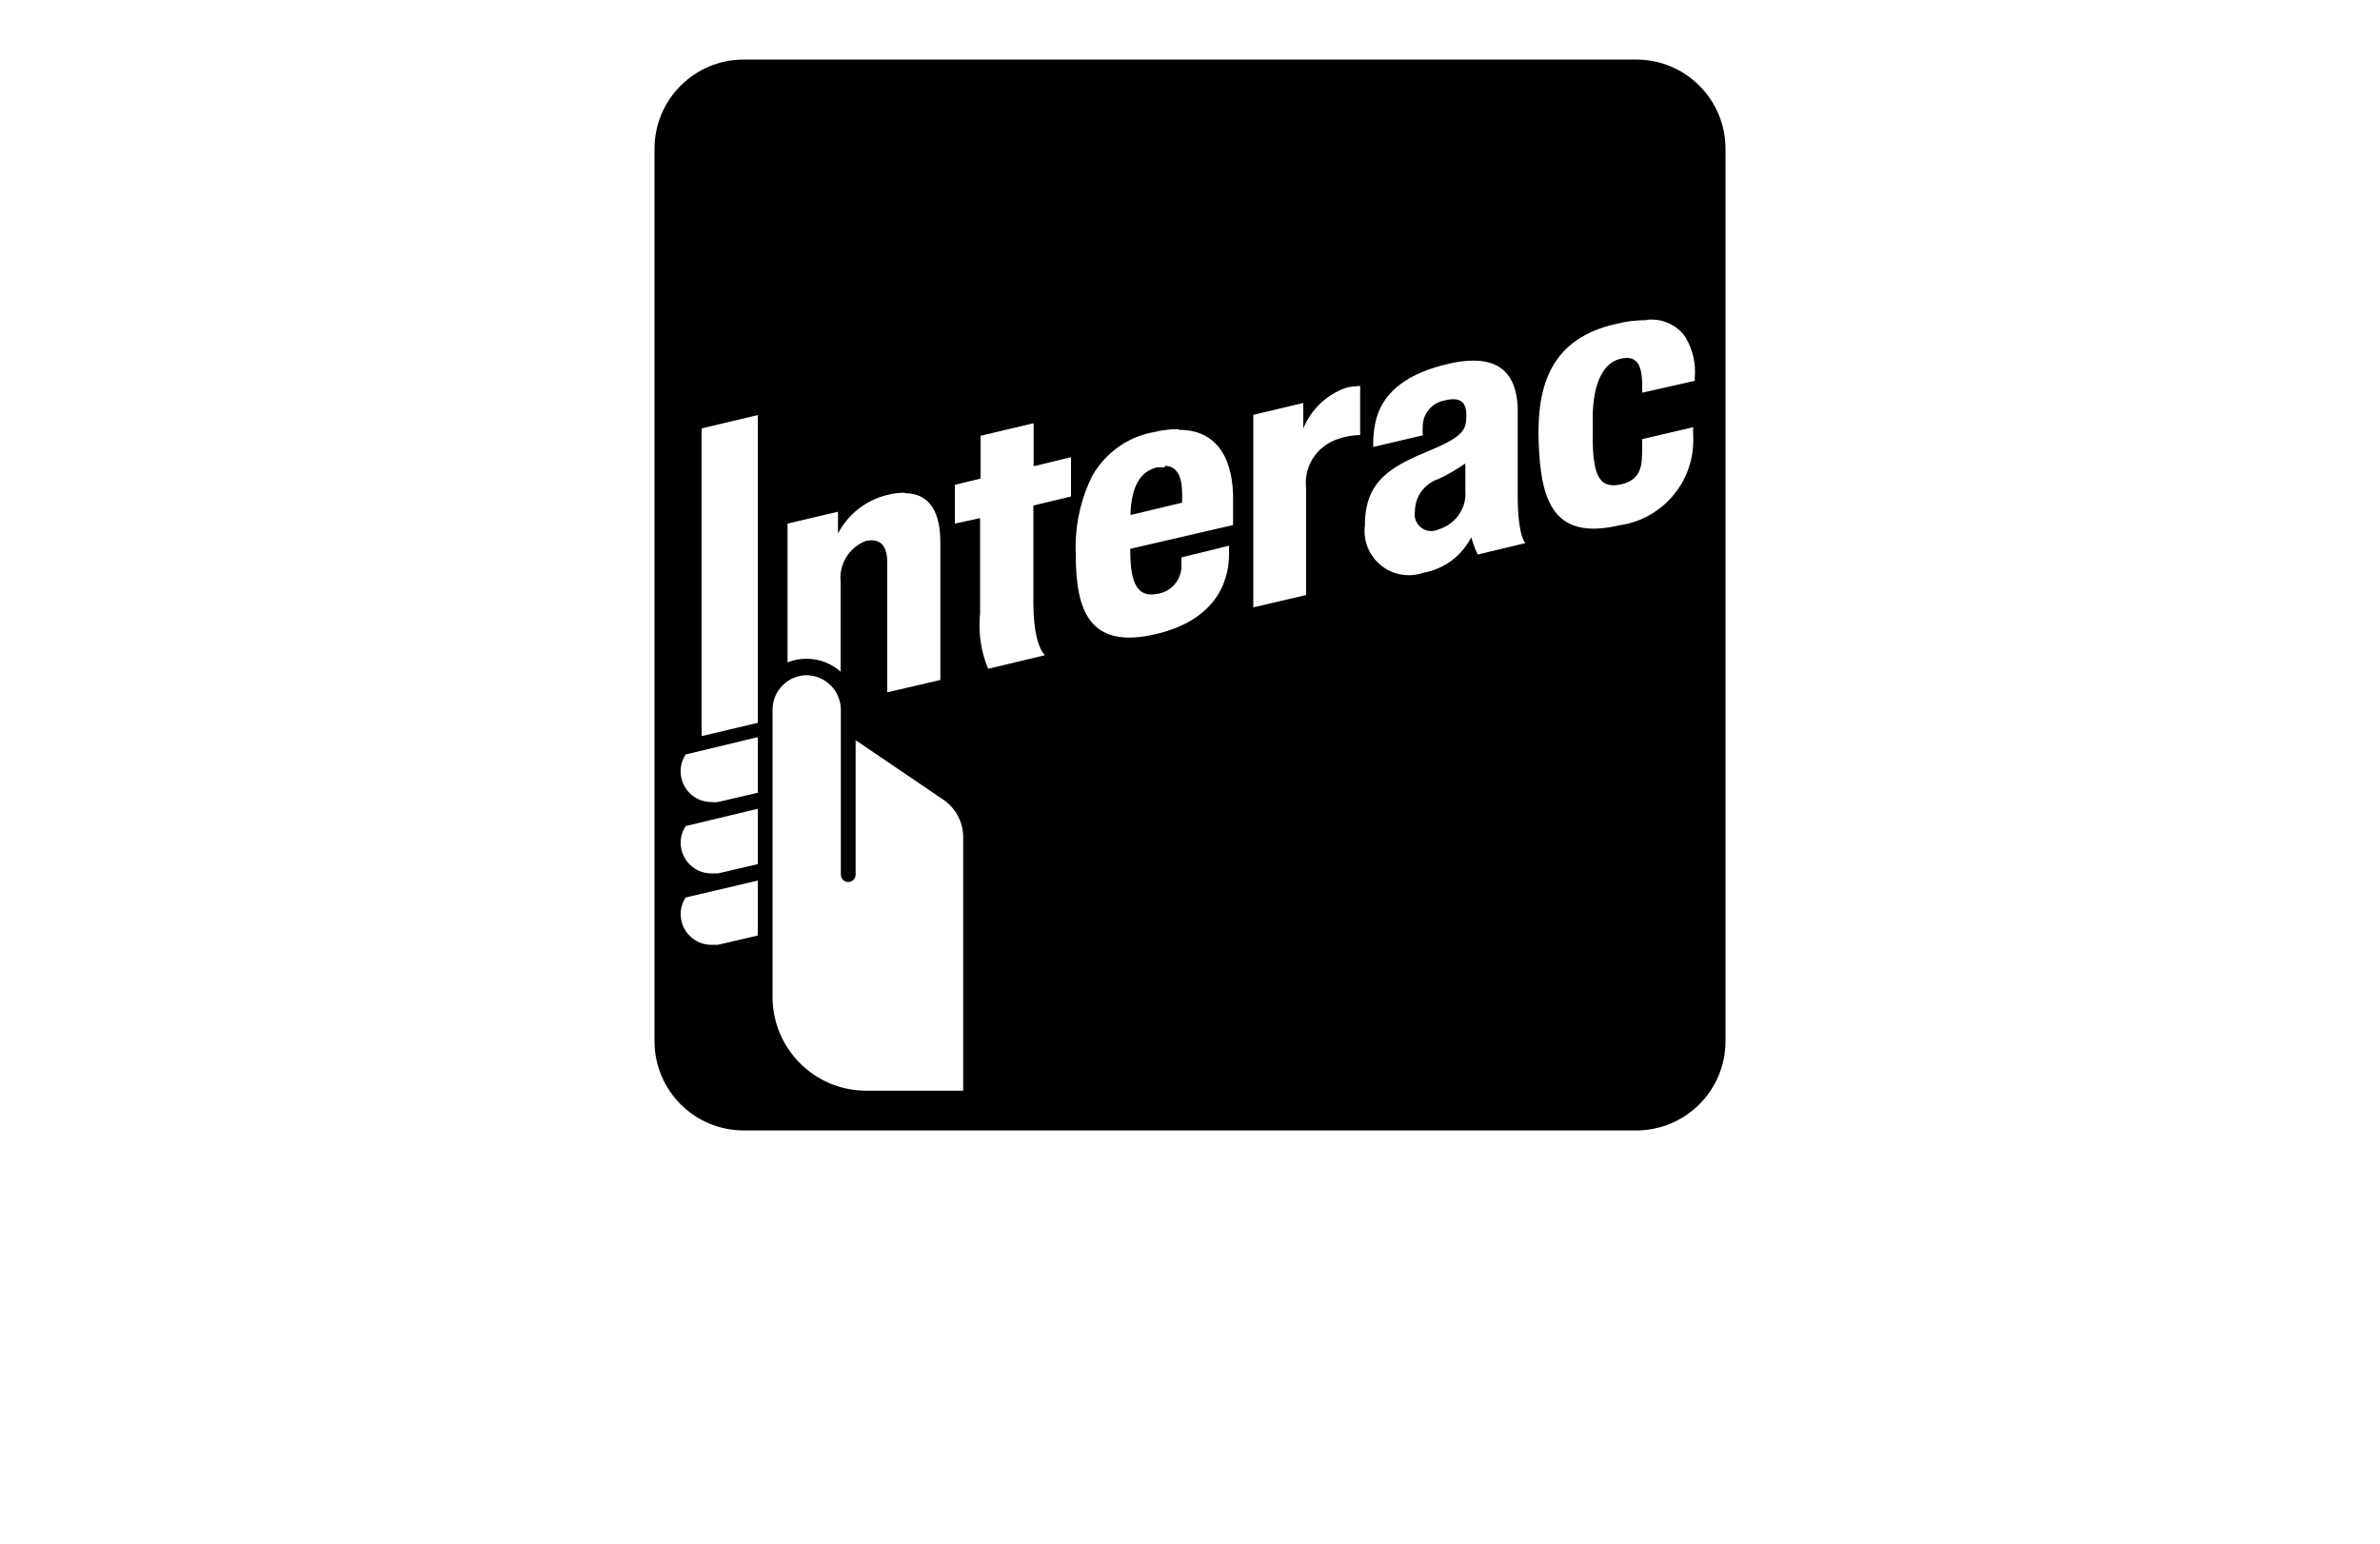
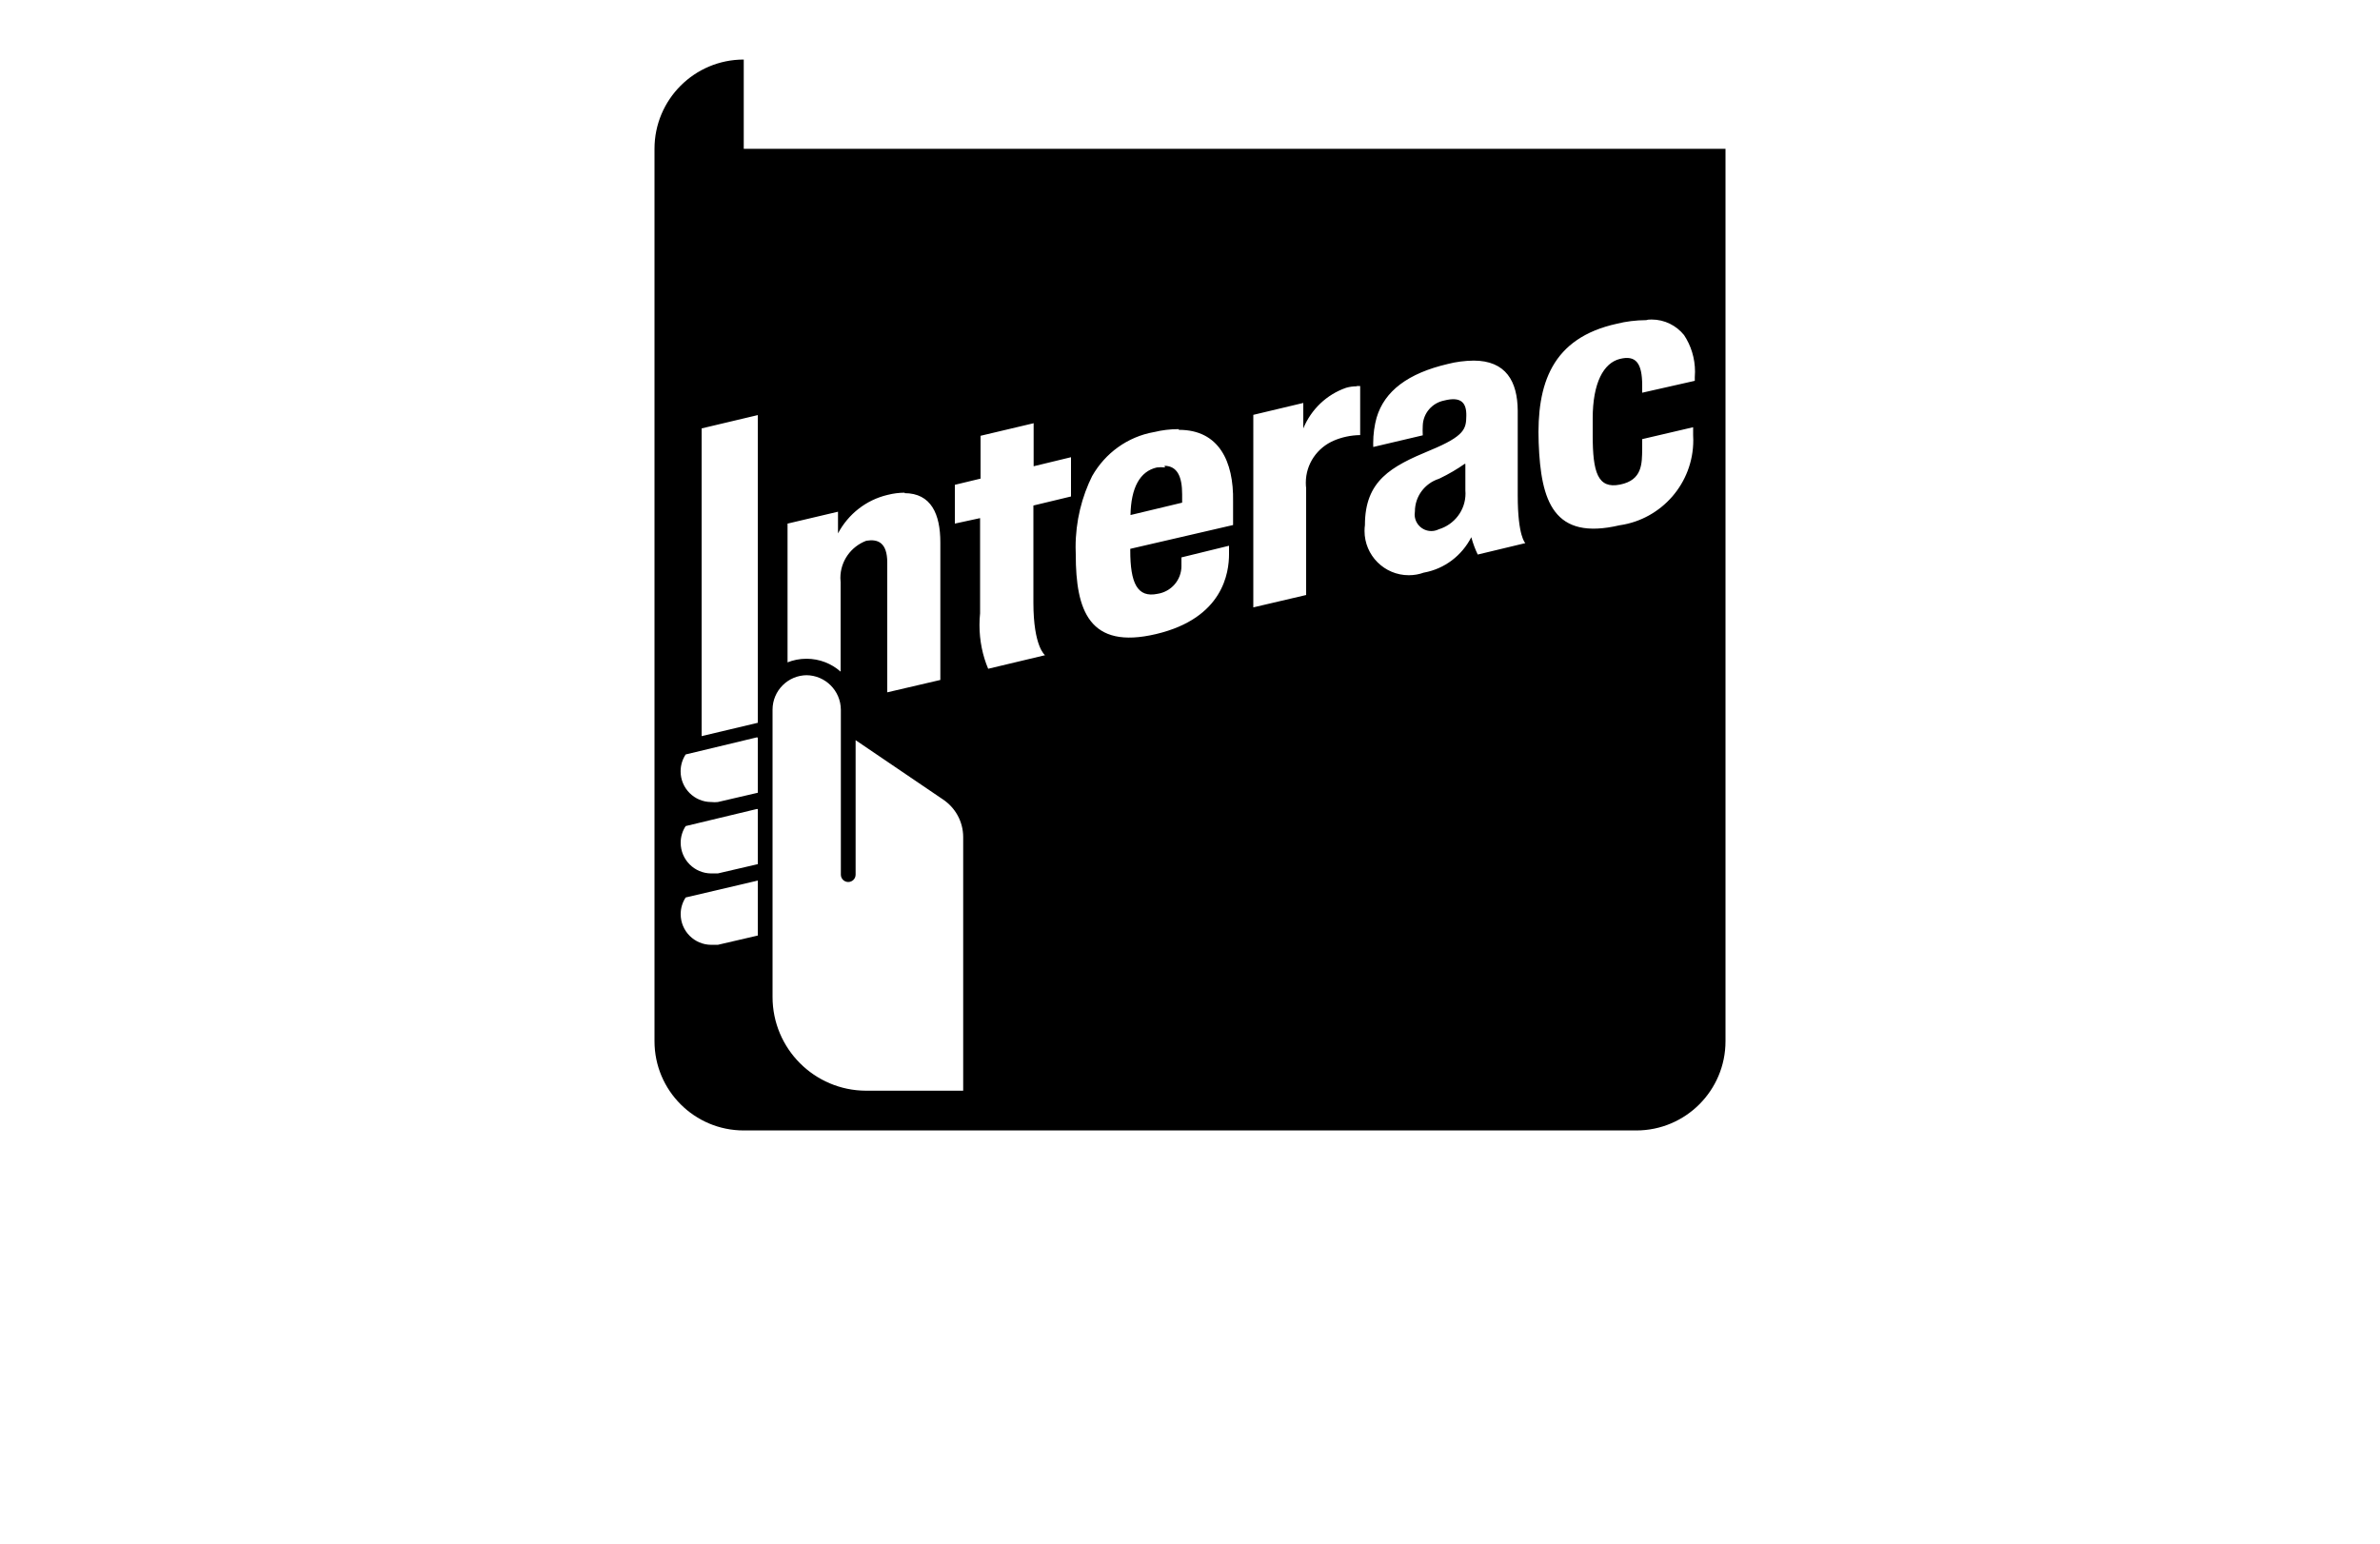
<svg xmlns="http://www.w3.org/2000/svg" viewBox="0 0 2048 1329.101">
-   <path d="M640 51.247c-42.415 0-76.8 34.385-76.8 76.8v768c0 42.415 34.385 76.8 76.8 76.8h768c42.415 0 76.8-34.385 76.8-76.8v-768c0-42.415-34.385-76.8-76.8-76.8H640zm778.24 223.846c.884-.078 1.913-.122 2.952-.122 11.284 0 21.35 5.215 27.92 13.366l.053.07c5.897 8.886 9.41 19.8 9.41 31.534 0 1.66-.07 3.302-.21 4.926l.015-.212v3.072l-45.26 10.24v-6.144c0-19.25-5.326-26.42-19.252-22.938s-23.347 20.48-23.347 51.2v14.54c0 31.745 4.302 46.286 23.553 42.395s18.842-18.023 19.046-30.72V377.9l43.826-10.24v6.758c.085 1.327.133 2.877.133 4.438 0 37.122-27.36 67.854-63.014 73.132l-.403.05c-56.73 13.31-67.79-20.48-69.632-71.067s11.265-90.112 67.38-102.4c7.55-1.904 16.227-3.02 25.158-3.072h.033zm-150.323 35.226c28.058 0 37.888 18.02 38.093 43.007v73.114c0 35.43 6.554 40.96 6.554 40.96l-40.96 9.83c-2.04-4.187-3.924-9.152-5.374-14.3l-.156-.65c-8.104 15.82-22.932 27.21-40.61 30.463l-.35.054c-3.82 1.41-8.232 2.227-12.835 2.227-21.04 0-38.094-17.055-38.094-38.093 0-1.796.124-3.563.365-5.294l-.022.2c0-38.298 22.528-50.38 56.115-64.307 30.31-12.494 30.925-18.843 31.13-29.697s-4.096-16.998-19.25-13.107c-10.22 2.114-17.85 10.866-18.227 21.465v.04c-.075 1.254-.117 2.722-.117 4.198s.04 2.944.124 4.4l-.01-.202-42.597 10.035c-.038-.942-.06-2.048-.06-3.16 0-7.836 1.07-15.423 3.068-22.622l-.14.593c6.757-22.937 27.033-38.297 61.44-46.284 6.673-1.734 14.355-2.774 22.264-2.867l.057-.002zm-100.557 21.913h3.072v42.19c-8.16.115-15.885 1.836-22.92 4.86l.392-.15c-14.35 6.074-24.237 20.04-24.237 36.312 0 1.638.1 3.252.295 4.837l-.02-.19v91.955l-45.465 10.65V357.014l43.008-10.24v21.914c6.82-16.483 20.12-29.114 36.638-34.89l.43-.13c2.702-.78 5.804-1.228 9.01-1.23h.002zm-515.277 24.985v264.806l-48.333 11.47V368.686l48.333-11.47zm237.363 7.168v36.864l32.154-7.782v33.792l-32.358 7.782V518.6c0 38.093 10.035 45.26 10.035 45.26l-48.947 11.675c-4.73-11.126-7.48-24.067-7.48-37.65 0-3.547.188-7.05.554-10.498l-.037.43v-81.92l-21.71 4.71v-33.383l22.12-5.325v-36.865l45.874-10.854zm125.133 5.53c34.2 0 47.103 27.034 46.49 61.44v20.48l-88.475 20.48v1.434c0 27.853 5.94 40.96 23.552 37.274 11.672-1.847 20.49-11.836 20.49-23.885 0-.244-.004-.486-.01-.727v-6.723l40.96-10.035v7.168c0 15.77-4.915 55.09-62.67 68.813s-69.22-20.48-69.22-68.403c-.092-1.883-.145-4.09-.145-6.31 0-22.314 5.272-43.398 14.638-62.073l-.363.8c11.23-19.733 30.48-33.797 53.197-37.82l.46-.07c6.143-1.535 13.2-2.43 20.463-2.457h.018zm245.76 29.286c-6.405 4.505-13.722 8.802-21.385 12.494l-.94.408c-11.972 3.928-20.468 15-20.48 28.056-.14.757-.22 1.627-.22 2.516 0 7.918 6.417 14.336 14.335 14.336 2.32 0 4.51-.55 6.45-1.53l-.083.04c13.438-4.057 23.055-16.326 23.055-30.84 0-.967-.043-1.925-.126-2.87l.01.122V399.2zm-257.844 3.072c-1.045-.137-2.254-.215-3.482-.215s-2.436.077-3.622.23l.14-.016c-14.745 3.277-22.322 17.613-22.732 40.96l44.442-10.65v-7.168c0-15.155-4.096-24.37-15.155-24.576zm-224.256 22.12c23.142 0 30.925 18.226 30.925 42.393V585.16l-45.67 10.65V484.196c0-17.408-8.192-20.48-18.022-18.842-13.147 4.968-22.326 17.45-22.326 32.074 0 1.327.076 2.636.223 3.924l-.015-.156v76.8c-7.79-6.883-18.087-11.086-29.367-11.086-5.87 0-11.473 1.138-16.602 3.205l.3-.106V450.61l43.417-10.24v18.636c8.843-16.594 24.2-28.73 42.566-33.09l.44-.088c4.356-1.138 9.363-1.808 14.52-1.843h.022zm-84.378 156.67c16.354.116 29.58 13.343 29.696 29.686V752.687c0 3.506 2.842 6.35 6.35 6.35s6.348-2.843 6.348-6.35V636.975l75.162 50.995c10.534 7.058 17.382 18.906 17.408 32.354v218.32h-83.558c-44.476-.115-80.486-36.197-80.486-80.69V610.76c0-16.402 13.295-29.697 29.696-29.697h.216-.01zm-41.78 53.863v47.31l-34.405 7.986c-.83.1-1.79.157-2.765.157s-1.935-.057-2.88-.168l.116.01h-.06c-14.592 0-26.42-11.827-26.42-26.418 0-5.414 1.628-10.447 4.422-14.637l-.06.097 61.44-14.746zm0 61.44v47.31l-34.405 7.986h-5.53c-14.59 0-26.42-11.828-26.42-26.42v-.01c0-5.333 1.607-10.292 4.36-14.42l-.06.095 61.44-14.746zm0 61.44v47.31l-34.405 7.986h-5.53c-14.59 0-26.42-11.828-26.42-26.42v-.01c0-5.333 1.607-10.292 4.36-14.42l-.06.095 62.875-14.746z" />
+   <path d="M640 51.247c-42.415 0-76.8 34.385-76.8 76.8v768c0 42.415 34.385 76.8 76.8 76.8h768c42.415 0 76.8-34.385 76.8-76.8v-768H640zm778.24 223.846c.884-.078 1.913-.122 2.952-.122 11.284 0 21.35 5.215 27.92 13.366l.053.07c5.897 8.886 9.41 19.8 9.41 31.534 0 1.66-.07 3.302-.21 4.926l.015-.212v3.072l-45.26 10.24v-6.144c0-19.25-5.326-26.42-19.252-22.938s-23.347 20.48-23.347 51.2v14.54c0 31.745 4.302 46.286 23.553 42.395s18.842-18.023 19.046-30.72V377.9l43.826-10.24v6.758c.085 1.327.133 2.877.133 4.438 0 37.122-27.36 67.854-63.014 73.132l-.403.05c-56.73 13.31-67.79-20.48-69.632-71.067s11.265-90.112 67.38-102.4c7.55-1.904 16.227-3.02 25.158-3.072h.033zm-150.323 35.226c28.058 0 37.888 18.02 38.093 43.007v73.114c0 35.43 6.554 40.96 6.554 40.96l-40.96 9.83c-2.04-4.187-3.924-9.152-5.374-14.3l-.156-.65c-8.104 15.82-22.932 27.21-40.61 30.463l-.35.054c-3.82 1.41-8.232 2.227-12.835 2.227-21.04 0-38.094-17.055-38.094-38.093 0-1.796.124-3.563.365-5.294l-.022.2c0-38.298 22.528-50.38 56.115-64.307 30.31-12.494 30.925-18.843 31.13-29.697s-4.096-16.998-19.25-13.107c-10.22 2.114-17.85 10.866-18.227 21.465v.04c-.075 1.254-.117 2.722-.117 4.198s.04 2.944.124 4.4l-.01-.202-42.597 10.035c-.038-.942-.06-2.048-.06-3.16 0-7.836 1.07-15.423 3.068-22.622l-.14.593c6.757-22.937 27.033-38.297 61.44-46.284 6.673-1.734 14.355-2.774 22.264-2.867l.057-.002zm-100.557 21.913h3.072v42.19c-8.16.115-15.885 1.836-22.92 4.86l.392-.15c-14.35 6.074-24.237 20.04-24.237 36.312 0 1.638.1 3.252.295 4.837l-.02-.19v91.955l-45.465 10.65V357.014l43.008-10.24v21.914c6.82-16.483 20.12-29.114 36.638-34.89l.43-.13c2.702-.78 5.804-1.228 9.01-1.23h.002zm-515.277 24.985v264.806l-48.333 11.47V368.686l48.333-11.47zm237.363 7.168v36.864l32.154-7.782v33.792l-32.358 7.782V518.6c0 38.093 10.035 45.26 10.035 45.26l-48.947 11.675c-4.73-11.126-7.48-24.067-7.48-37.65 0-3.547.188-7.05.554-10.498l-.037.43v-81.92l-21.71 4.71v-33.383l22.12-5.325v-36.865l45.874-10.854zm125.133 5.53c34.2 0 47.103 27.034 46.49 61.44v20.48l-88.475 20.48v1.434c0 27.853 5.94 40.96 23.552 37.274 11.672-1.847 20.49-11.836 20.49-23.885 0-.244-.004-.486-.01-.727v-6.723l40.96-10.035v7.168c0 15.77-4.915 55.09-62.67 68.813s-69.22-20.48-69.22-68.403c-.092-1.883-.145-4.09-.145-6.31 0-22.314 5.272-43.398 14.638-62.073l-.363.8c11.23-19.733 30.48-33.797 53.197-37.82l.46-.07c6.143-1.535 13.2-2.43 20.463-2.457h.018zm245.76 29.286c-6.405 4.505-13.722 8.802-21.385 12.494l-.94.408c-11.972 3.928-20.468 15-20.48 28.056-.14.757-.22 1.627-.22 2.516 0 7.918 6.417 14.336 14.335 14.336 2.32 0 4.51-.55 6.45-1.53l-.083.04c13.438-4.057 23.055-16.326 23.055-30.84 0-.967-.043-1.925-.126-2.87l.01.122V399.2zm-257.844 3.072c-1.045-.137-2.254-.215-3.482-.215s-2.436.077-3.622.23l.14-.016c-14.745 3.277-22.322 17.613-22.732 40.96l44.442-10.65v-7.168c0-15.155-4.096-24.37-15.155-24.576zm-224.256 22.12c23.142 0 30.925 18.226 30.925 42.393V585.16l-45.67 10.65V484.196c0-17.408-8.192-20.48-18.022-18.842-13.147 4.968-22.326 17.45-22.326 32.074 0 1.327.076 2.636.223 3.924l-.015-.156v76.8c-7.79-6.883-18.087-11.086-29.367-11.086-5.87 0-11.473 1.138-16.602 3.205l.3-.106V450.61l43.417-10.24v18.636c8.843-16.594 24.2-28.73 42.566-33.09l.44-.088c4.356-1.138 9.363-1.808 14.52-1.843h.022zm-84.378 156.67c16.354.116 29.58 13.343 29.696 29.686V752.687c0 3.506 2.842 6.35 6.35 6.35s6.348-2.843 6.348-6.35V636.975l75.162 50.995c10.534 7.058 17.382 18.906 17.408 32.354v218.32h-83.558c-44.476-.115-80.486-36.197-80.486-80.69V610.76c0-16.402 13.295-29.697 29.696-29.697h.216-.01zm-41.78 53.863v47.31l-34.405 7.986c-.83.1-1.79.157-2.765.157s-1.935-.057-2.88-.168l.116.01h-.06c-14.592 0-26.42-11.827-26.42-26.418 0-5.414 1.628-10.447 4.422-14.637l-.06.097 61.44-14.746zm0 61.44v47.31l-34.405 7.986h-5.53c-14.59 0-26.42-11.828-26.42-26.42v-.01c0-5.333 1.607-10.292 4.36-14.42l-.06.095 61.44-14.746zm0 61.44v47.31l-34.405 7.986h-5.53c-14.59 0-26.42-11.828-26.42-26.42v-.01c0-5.333 1.607-10.292 4.36-14.42l-.06.095 62.875-14.746z" />
</svg>